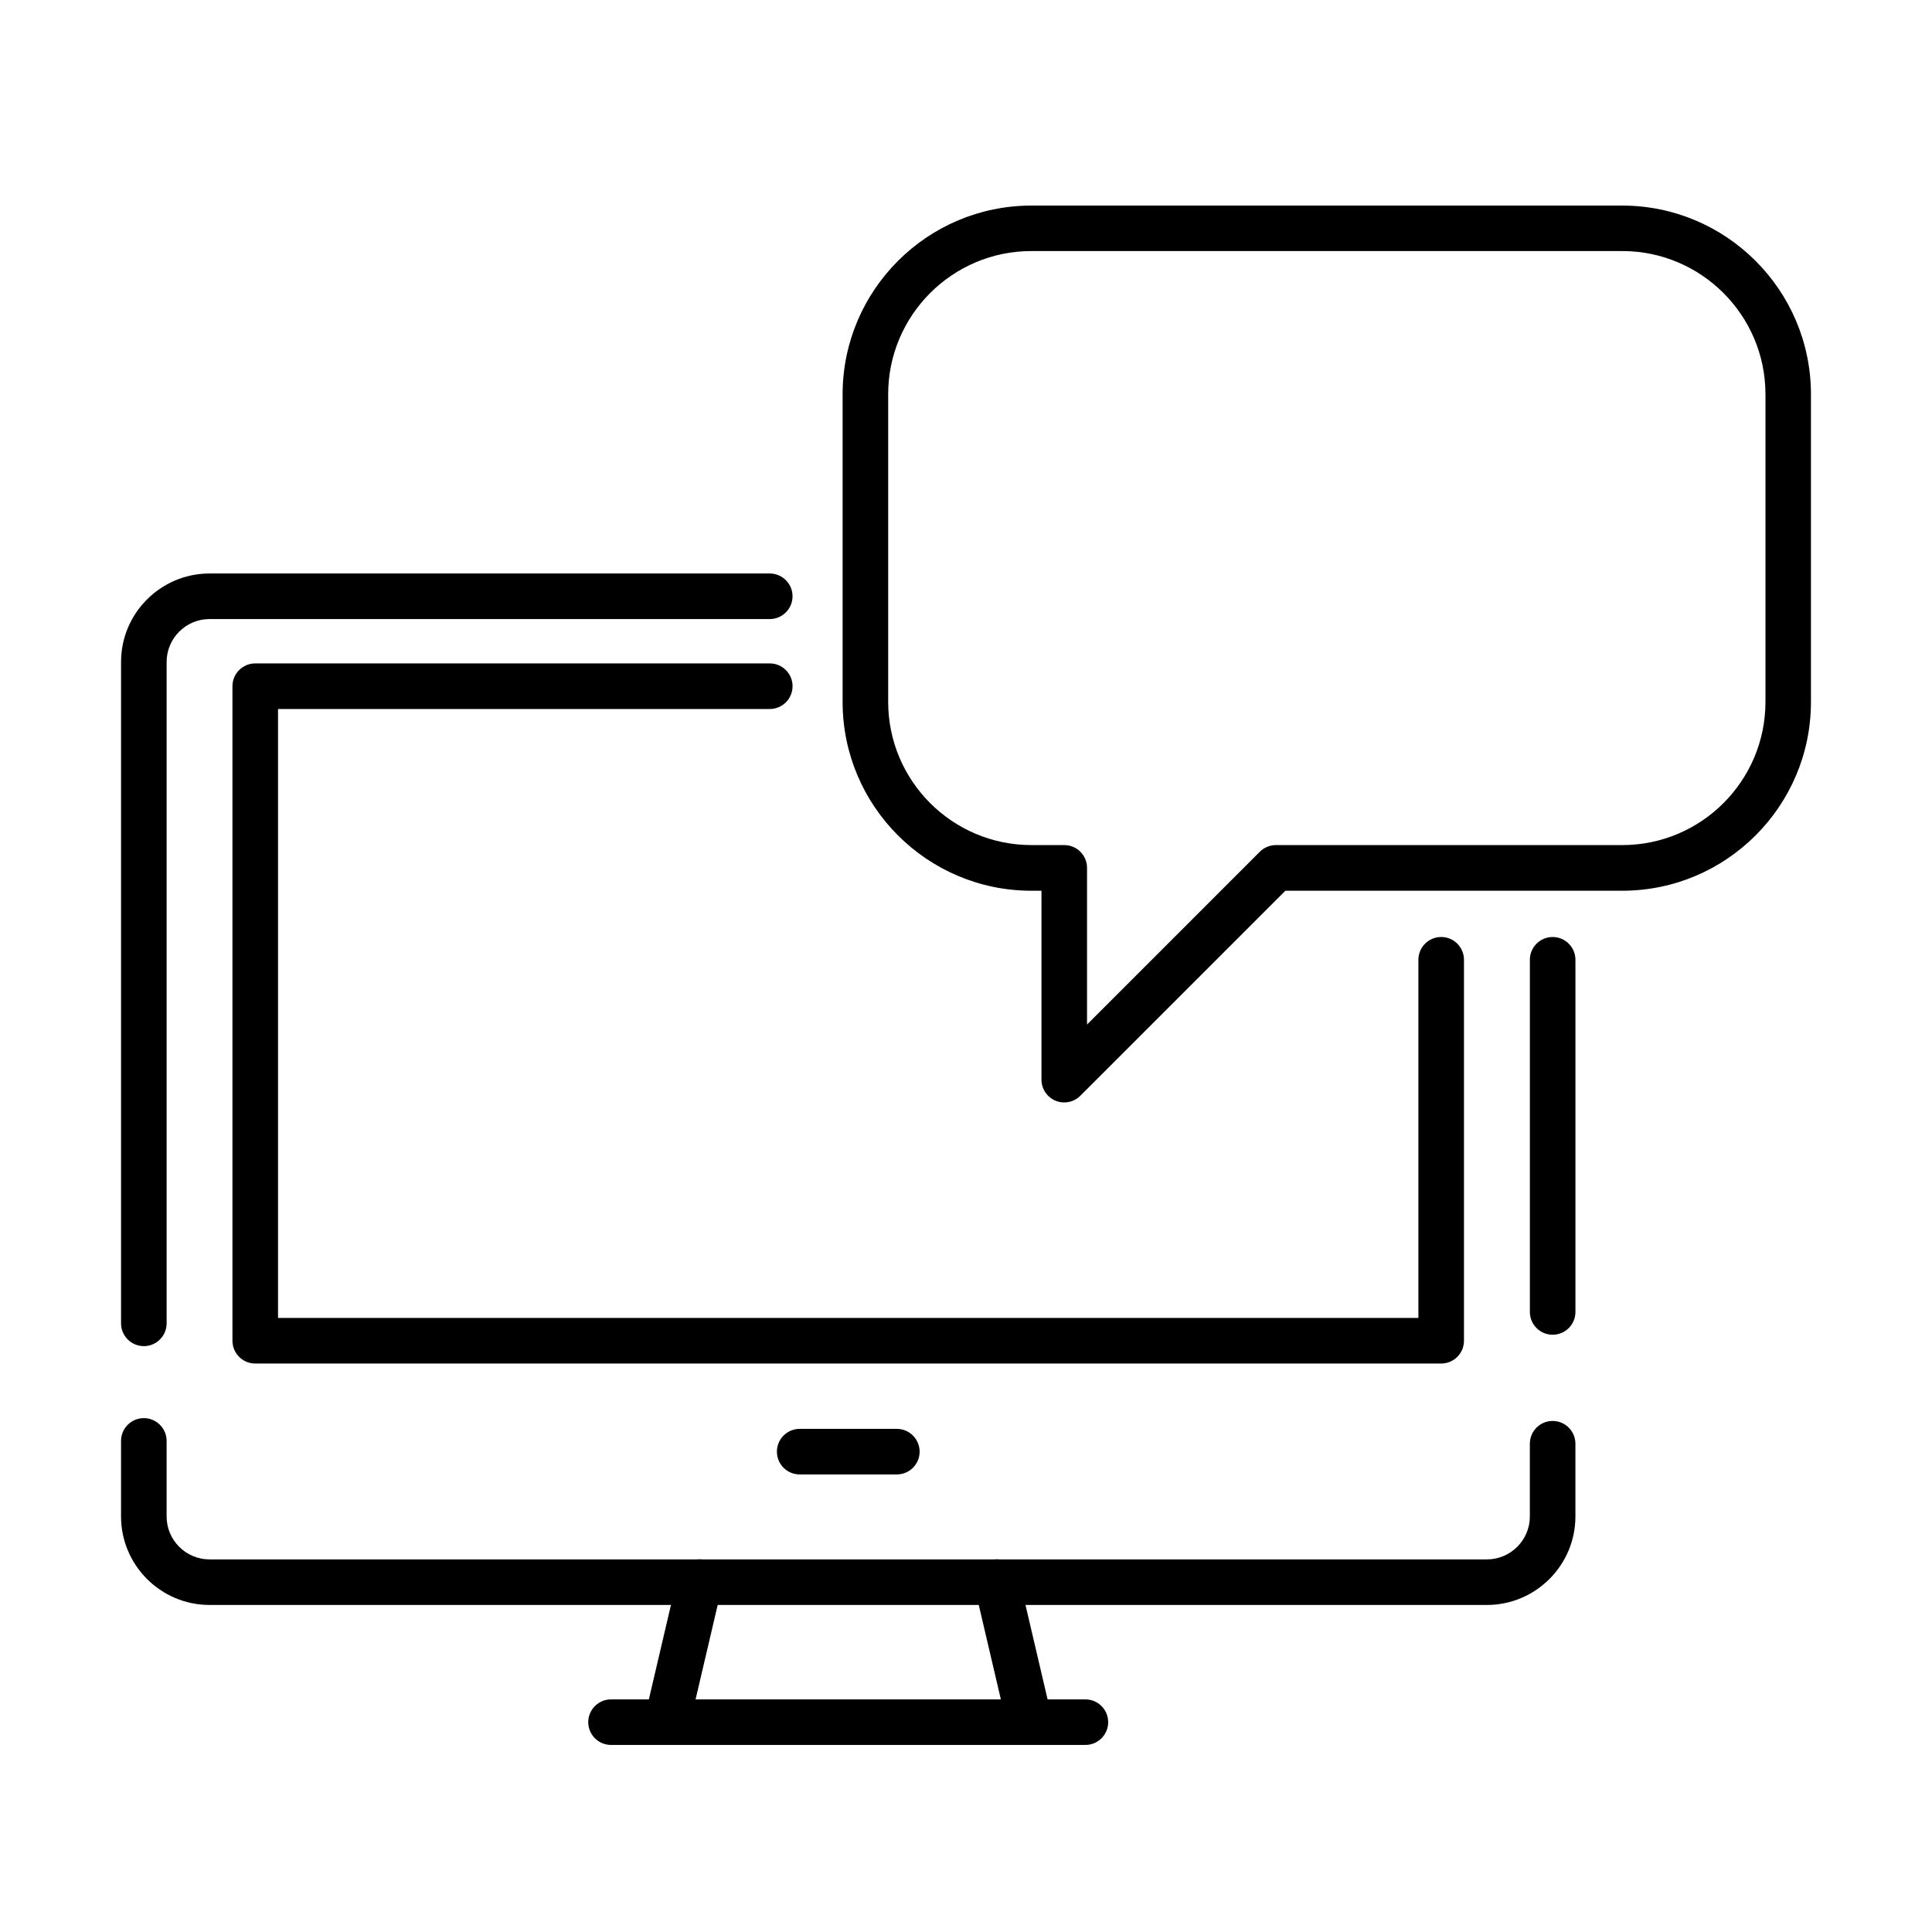
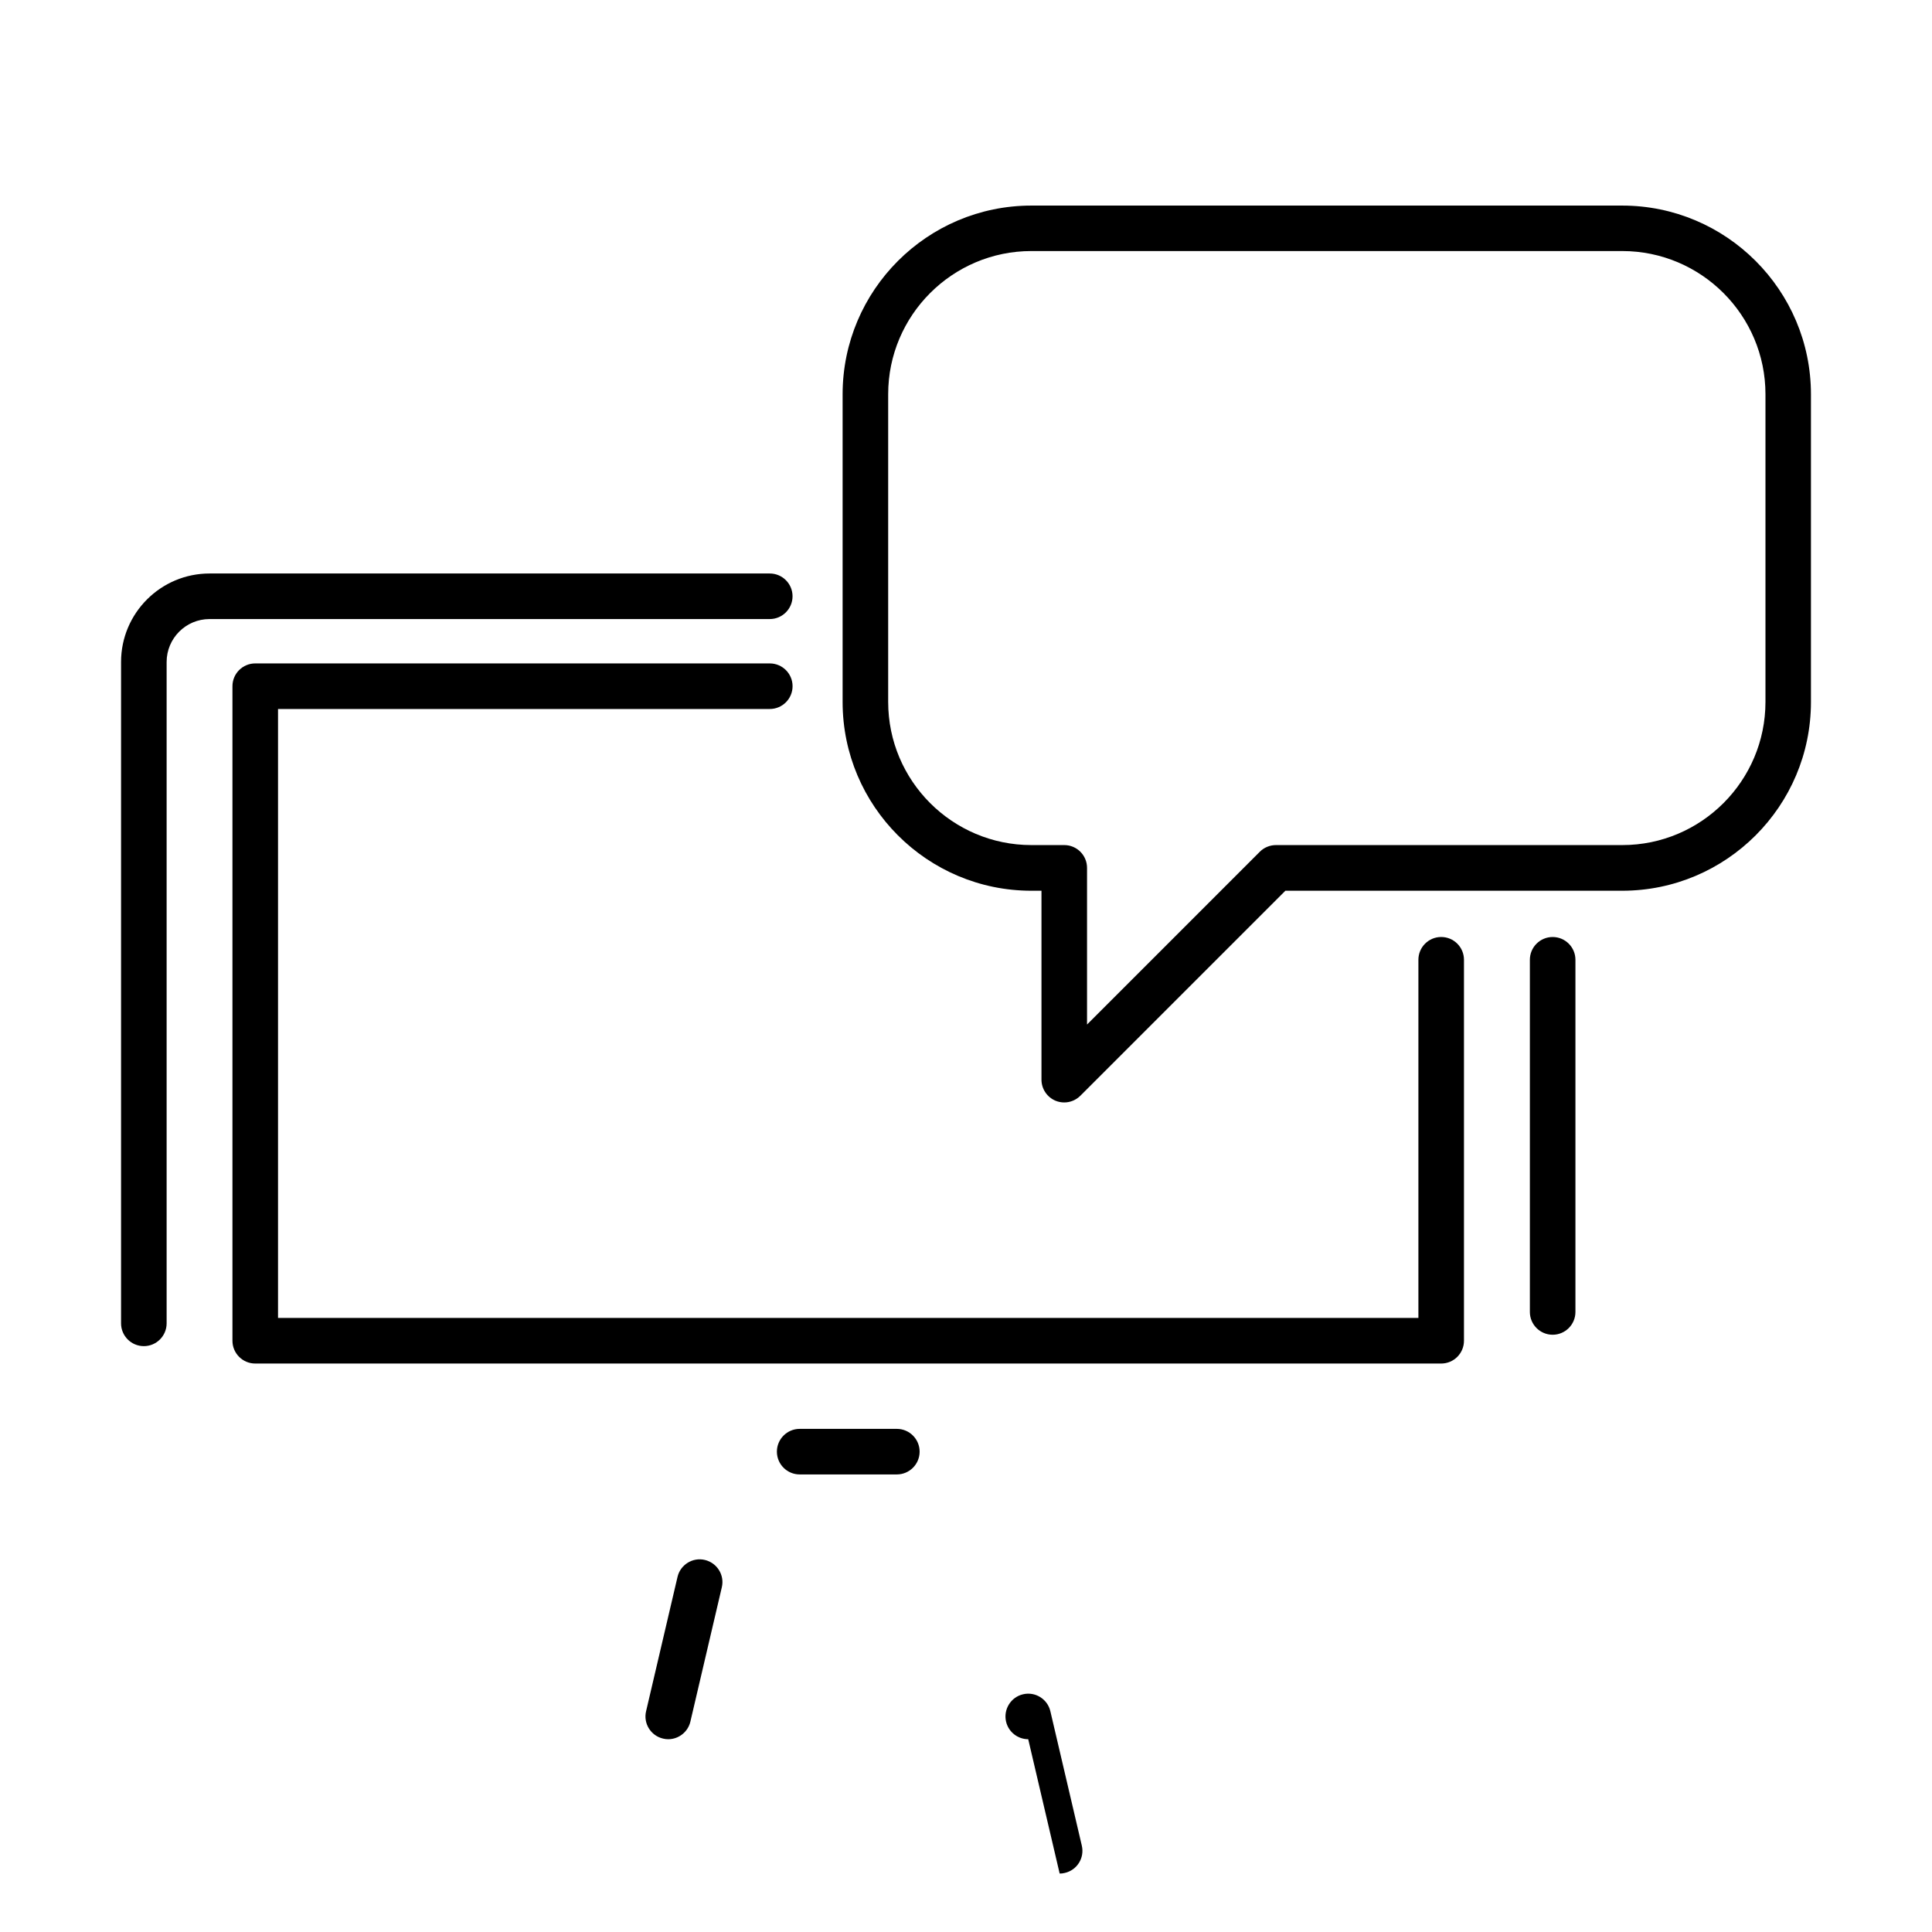
<svg xmlns="http://www.w3.org/2000/svg" fill="#000000" width="800px" height="800px" version="1.1" viewBox="144 144 512 512">
  <g>
    <path d="m426.04 436.16c-0.773 0-1.57-0.145-2.32-0.457-2.246-0.941-3.719-3.141-3.719-5.582v-50.066h-2.68c-27.582 0-50.02-22.438-50.02-50.02v-81.539c0-27.578 22.438-50.016 50.02-50.016h156.58c27.582 0 50.02 22.438 50.02 50.016v81.539c0 27.582-22.438 50.02-50.02 50.02h-89.266l-54.32 54.32c-1.16 1.156-2.703 1.785-4.273 1.785zm-8.719-225.63c-20.918 0-37.945 17.027-37.945 37.941v81.539c0 20.941 17.027 37.945 37.945 37.945h8.719c3.332 0 6.035 2.703 6.035 6.035v41.52l45.793-45.793c1.137-1.137 2.684-1.762 4.277-1.762h91.777c20.941 0 37.945-17.031 37.945-37.945v-81.539c0-20.914-17.027-37.941-37.945-37.941z" />
-     <path d="m538.05 569.33h-338.52c-12.922 0-23.453-10.531-23.453-23.449v-20.023c0-3.332 2.707-6.039 6.039-6.039 3.332 0 6.039 2.707 6.039 6.039v20.023c0 6.277 5.094 11.375 11.375 11.375h338.52c6.277 0 11.375-5.121 11.375-11.375v-19.273c0-3.336 2.703-6.039 6.039-6.039 3.332 0 6.035 2.703 6.035 6.039v19.273c0 12.918-10.531 23.449-23.449 23.449z" />
    <path d="m555.47 497.72c-3.336 0-6.039-2.707-6.039-6.039v-93.324c0-3.336 2.703-6.039 6.039-6.039 3.332 0 6.035 2.703 6.035 6.039v93.324c0 3.332-2.703 6.039-6.035 6.039z" />
    <path d="m182.12 500.74c-3.332 0-6.039-2.707-6.039-6.039v-175.27c0-12.945 10.531-23.449 23.453-23.449h148.46c3.332 0 6.039 2.703 6.039 6.035s-2.707 6.039-6.039 6.039h-148.46c-6.277 0-11.375 5.098-11.375 11.375v175.27c0 3.332-2.707 6.039-6.039 6.039z" />
    <path d="m525.93 505.35h-314.29c-3.332 0-6.039-2.707-6.039-6.039v-173.46c0-3.332 2.707-6.039 6.039-6.039h136.36c3.332 0 6.039 2.707 6.039 6.039 0 3.332-2.707 6.039-6.039 6.039h-130.32v161.38h302.21v-94.918c0-3.332 2.707-6.039 6.039-6.039 3.336 0 6.039 2.707 6.039 6.039v100.96c0 3.332-2.703 6.039-6.039 6.039z" />
    <path d="m321.09 604.91c-0.461 0-0.918-0.047-1.379-0.168-3.234-0.75-5.266-4.008-4.492-7.246l8.332-35.602c0.75-3.234 4.035-5.266 7.246-4.492 3.238 0.773 5.266 4.012 4.492 7.246l-8.332 35.602c-0.652 2.777-3.141 4.66-5.867 4.66z" />
-     <path d="m416.49 604.91c-2.754 0-5.219-1.883-5.871-4.66l-8.332-35.602c-0.75-3.234 1.258-6.496 4.492-7.246 3.238-0.773 6.496 1.258 7.246 4.492l8.332 35.602c0.773 3.262-1.254 6.496-4.492 7.246-0.457 0.121-0.918 0.168-1.375 0.168z" />
-     <path d="m431.64 606.43h-125.71c-3.332 0-6.039-2.703-6.039-6.039 0-3.332 2.707-6.035 6.039-6.035h125.71c3.332 0 6.039 2.703 6.039 6.035 0 3.336-2.707 6.039-6.039 6.039z" />
+     <path d="m416.49 604.91c-2.754 0-5.219-1.883-5.871-4.66c-0.75-3.234 1.258-6.496 4.492-7.246 3.238-0.773 6.496 1.258 7.246 4.492l8.332 35.602c0.773 3.262-1.254 6.496-4.492 7.246-0.457 0.121-0.918 0.168-1.375 0.168z" />
    <path d="m381.67 534.74h-25.746c-3.332 0-6.039-2.703-6.039-6.035s2.707-6.039 6.039-6.039h25.746c3.332 0 6.039 2.707 6.039 6.039s-2.707 6.035-6.039 6.035z" />
  </g>
</svg>